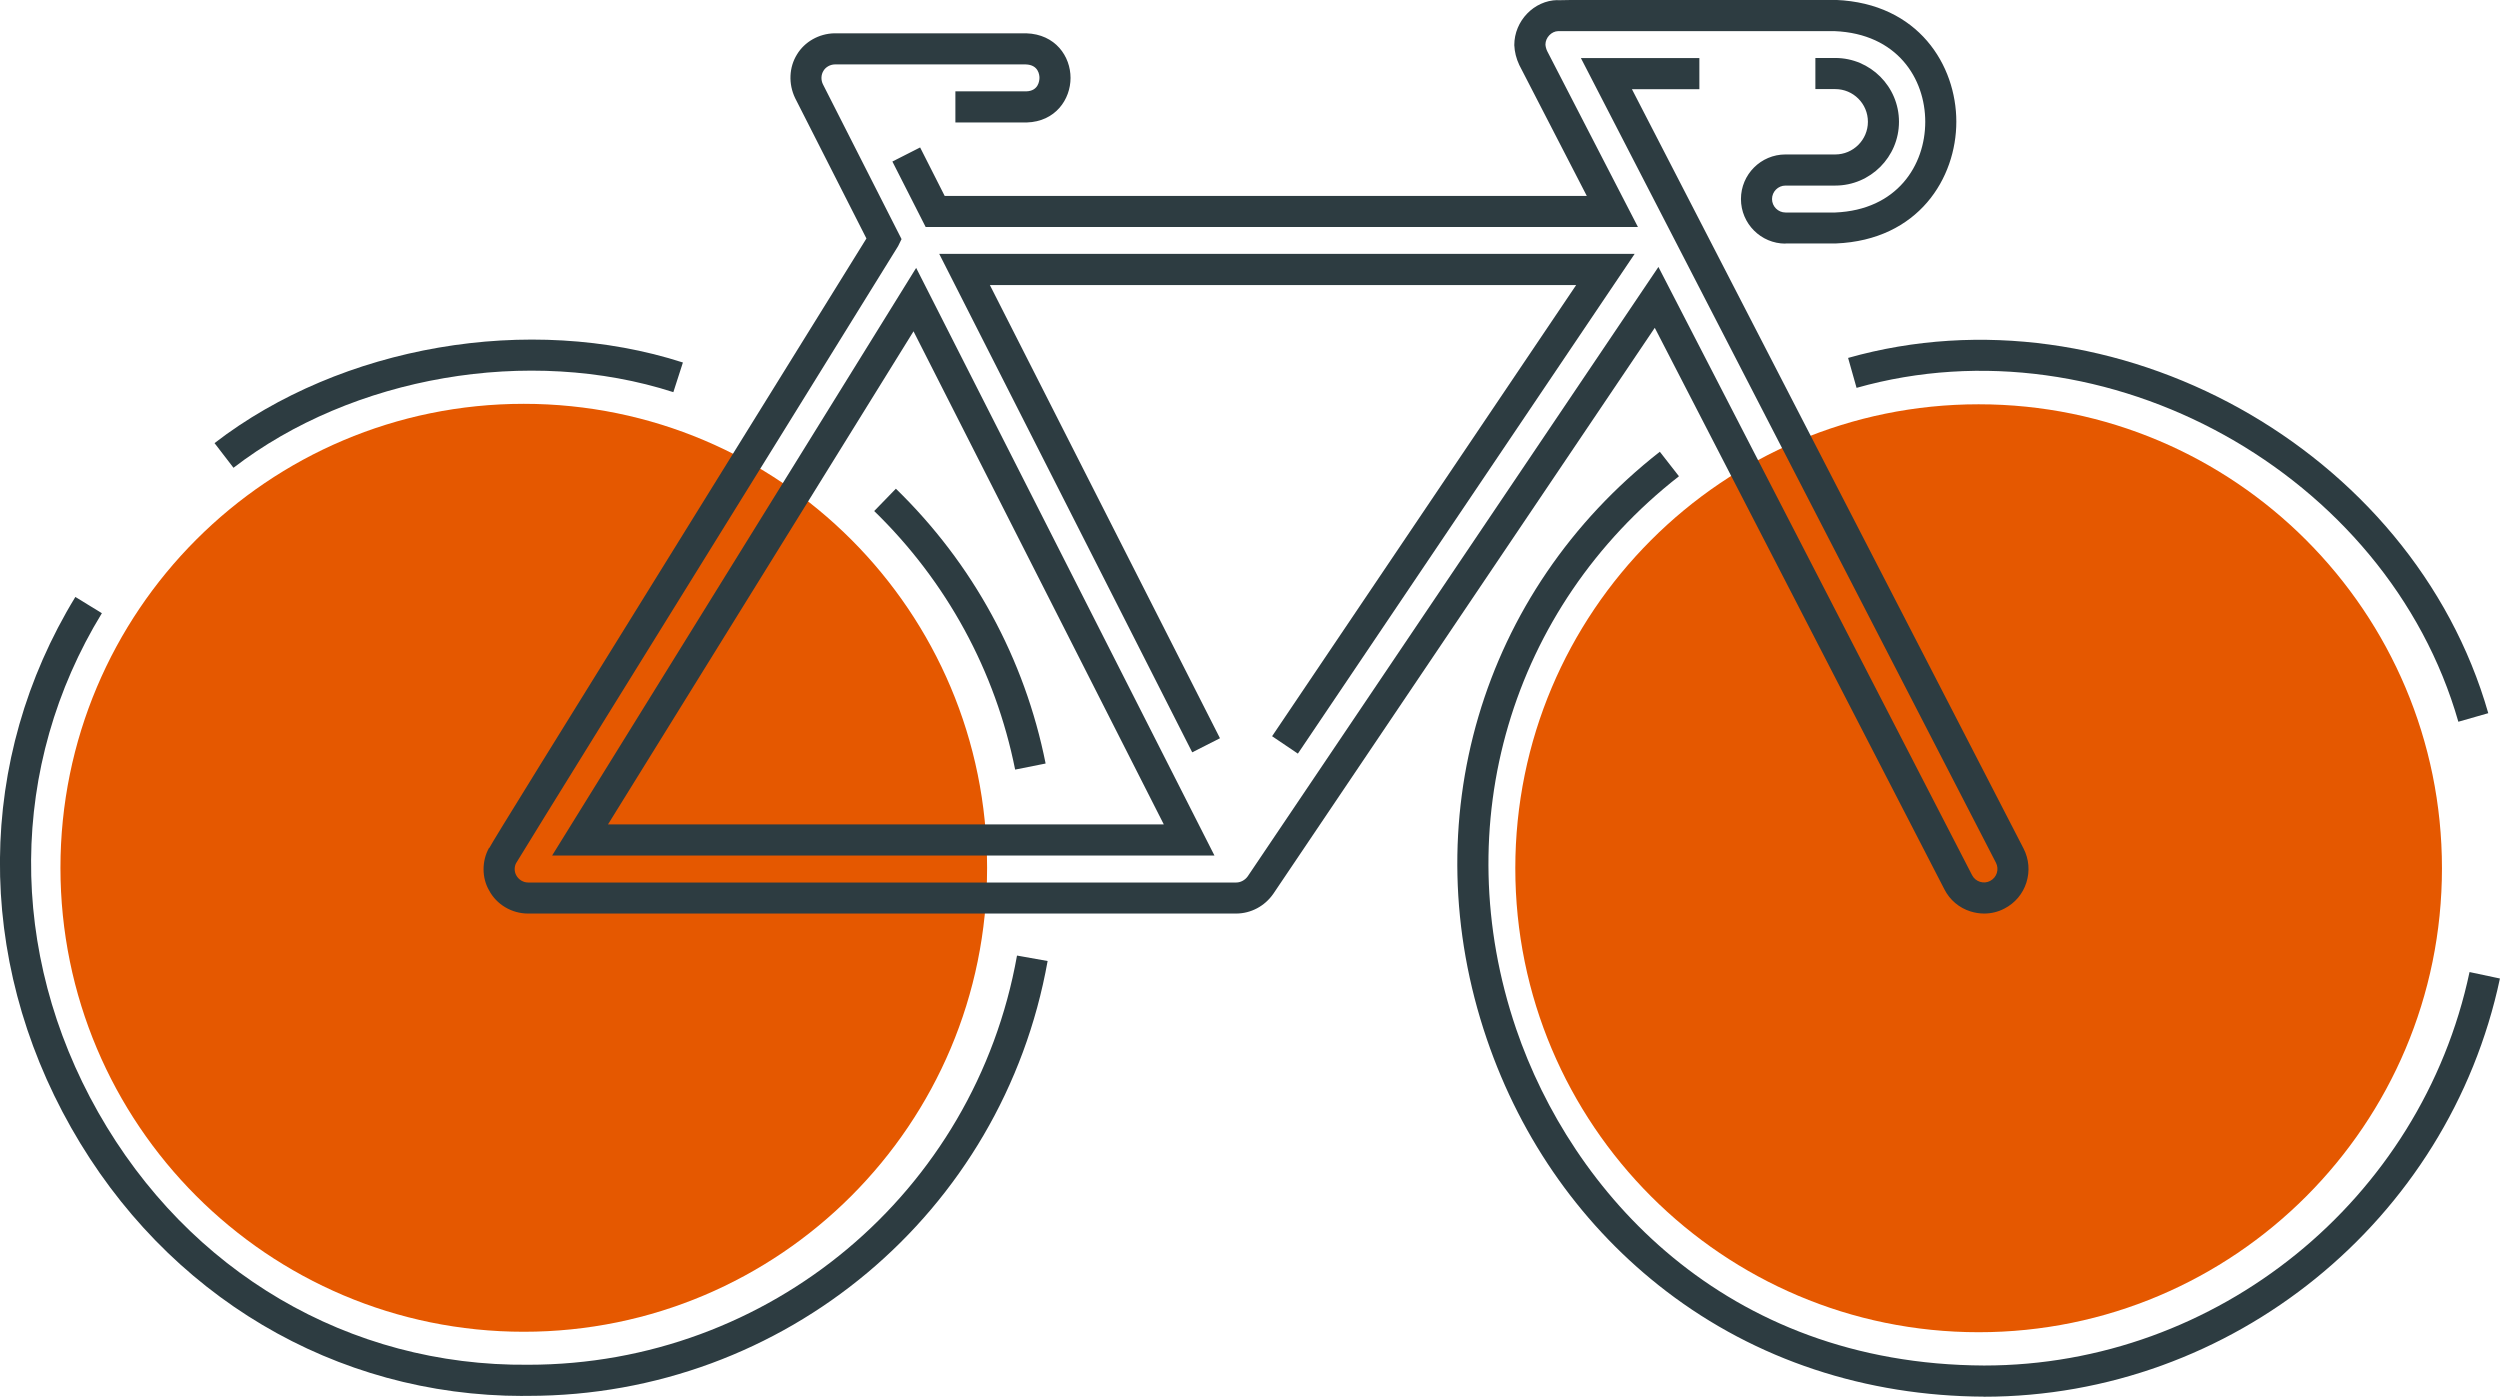
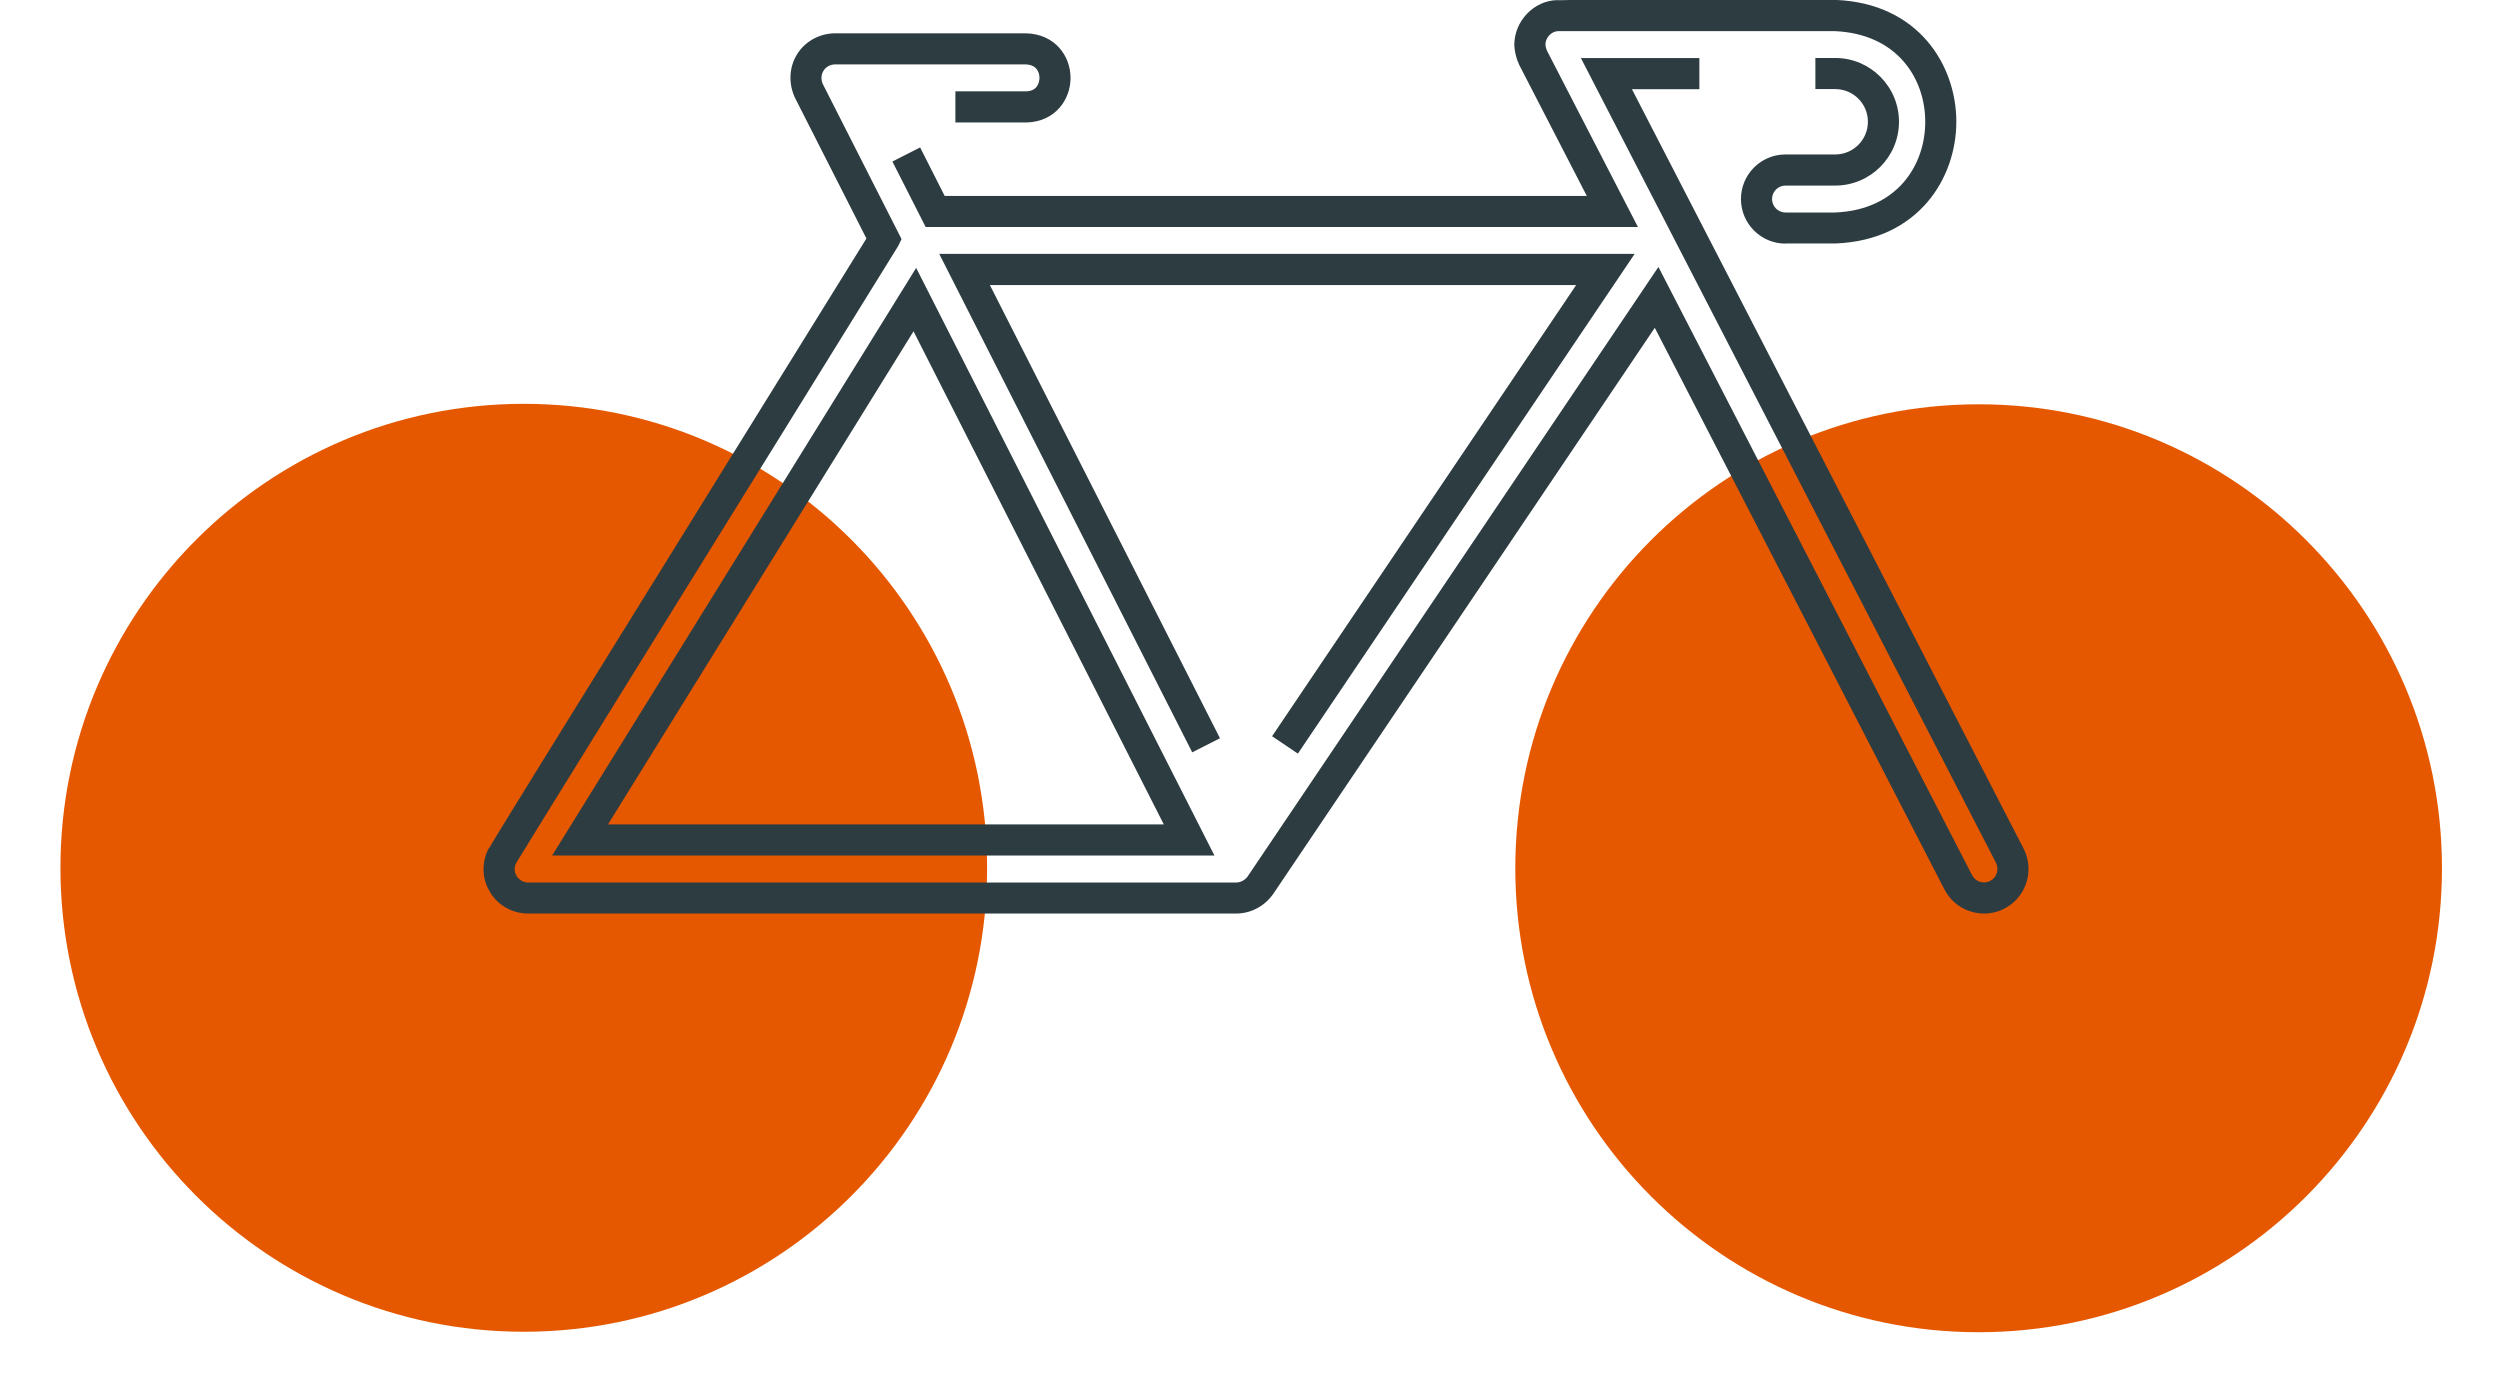
<svg xmlns="http://www.w3.org/2000/svg" width="179" height="100" viewBox="0 0 179 100" fill="none">
  <g clip-path="url(#clip0_100_23)">
    <path d="M141.67 95.387C159.992 95.387 174.844 80.514 174.844 62.167C174.844 43.82 159.992 28.947 141.67 28.947C123.349 28.947 108.496 43.82 108.496 62.167C108.496 80.514 123.349 95.387 141.67 95.387Z" fill="#E55800" />
    <path d="M37.502 95.354C55.824 95.354 70.676 80.481 70.676 62.134C70.676 43.787 55.824 28.914 37.502 28.914C19.181 28.914 4.328 43.787 4.328 62.134C4.328 80.481 19.181 95.354 37.502 95.354Z" fill="#E55800" />
-     <path d="M142.054 100C133.576 99.961 125.715 97.354 119.311 92.457C113.381 87.922 108.936 81.677 106.454 74.39C101.158 58.869 106.026 42.367 118.844 32.345L120.213 34.1C108.151 43.526 103.578 59.058 108.557 73.671C112.513 85.27 123.389 97.688 142.06 97.771C158.744 97.771 173.365 85.922 176.819 69.599L178.995 70.061C175.323 87.409 159.79 100.005 142.054 100.005V100ZM176.018 51.677C170.933 33.888 150.8 22.713 132.93 27.771L132.324 25.627C151.328 20.25 172.747 32.133 178.16 51.064L176.018 51.677Z" fill="#2D3C41" />
    <path d="M142.065 65.41C141.742 65.41 141.414 65.359 141.091 65.259C140.273 65.003 139.611 64.44 139.222 63.683L118.482 23.471L91.166 64C90.548 64.886 89.564 65.404 88.518 65.41H37.803C36.64 65.41 35.544 64.758 35.015 63.744C34.498 62.858 34.487 61.649 35.015 60.708L35.032 60.719C35.533 59.822 38.248 55.449 53.947 30.123C57.697 24.073 61.018 18.719 62.036 17.075L56.929 7.02C56.44 6 56.495 4.814 57.063 3.9C57.608 2.992 58.637 2.407 59.744 2.385H73.48C75.572 2.451 76.651 4.039 76.651 5.577C76.651 7.114 75.572 8.708 73.513 8.769H68.406V6.541H73.48C74.354 6.513 74.42 5.794 74.426 5.577C74.426 5.36 74.354 4.641 73.447 4.613H59.767C59.444 4.619 59.121 4.797 58.96 5.07C58.782 5.354 58.771 5.727 58.921 6.034L64.551 17.12L64.306 17.621C64.276 17.681 61.452 22.242 55.833 31.304C48.506 43.12 37.469 60.925 36.968 61.777L36.957 61.794C36.812 62.056 36.818 62.412 36.962 62.669C37.135 62.992 37.474 63.187 37.808 63.187H88.518C88.829 63.187 89.146 63.014 89.336 62.747L118.743 19.114L141.202 62.663C141.319 62.892 141.52 63.059 141.764 63.137C142.009 63.215 142.271 63.192 142.493 63.075C142.727 62.953 142.894 62.752 142.972 62.507C143.049 62.262 143.027 62 142.91 61.772L113.191 4.156H121.675V6.385H116.846L144.885 60.752C145.275 61.51 145.347 62.373 145.091 63.187C144.835 64 144.273 64.663 143.517 65.053C143.066 65.293 142.565 65.41 142.065 65.41ZM86.954 61.254H39.533L65.597 19.181L86.954 61.254ZM43.533 59.025H83.327L65.408 23.722L43.533 59.025ZM92.93 53.961L91.082 52.713L112.852 20.412H70.876L87.35 52.858L85.363 53.867L67.249 18.178H117.041L92.93 53.956V53.961ZM127.839 17.443C126.081 17.443 124.652 16.011 124.652 14.251C124.652 12.49 126.081 11.059 127.839 11.059H131.405C132.691 11.059 133.742 10.011 133.742 8.719C133.742 7.426 132.696 6.379 131.405 6.379H129.981V4.151H131.405C133.92 4.151 135.967 6.201 135.967 8.719C135.967 11.237 133.92 13.287 131.405 13.287H127.839C127.311 13.287 126.877 13.722 126.877 14.251C126.877 14.78 127.311 15.215 127.839 15.215H131.405C135.839 15.031 137.848 11.822 137.848 8.724C137.848 5.627 135.845 2.418 131.361 2.229C130.949 2.234 129.525 2.229 123.939 2.229C119.172 2.229 112.74 2.223 111.717 2.229H111.561C111.088 2.24 110.654 2.691 110.654 3.187C110.66 3.326 110.704 3.504 110.782 3.666L117.275 16.251H66.276L63.895 11.566L65.881 10.557L67.639 14.028H113.614L108.779 4.652C108.557 4.178 108.446 3.716 108.423 3.231C108.423 1.493 109.836 0.034 111.517 0.006V0.017C112.179 -0.011 114.499 -0.011 123.939 -0.005C127.483 -0.005 130.838 -0.005 131.322 -0.005H131.355H131.45C137.375 0.24 140.073 4.685 140.073 8.713C140.073 12.741 137.375 17.187 131.45 17.432H127.839V17.443Z" fill="#2D3C41" />
-     <path d="M37.447 99.95C24 99.95 11.922 92.791 5.096 80.746C-1.808 68.562 -1.697 54.356 5.396 42.741L7.294 43.905C0.629 54.819 0.534 68.178 7.032 79.643C13.519 91.092 25.007 97.838 37.825 97.716C55.083 97.716 69.797 85.392 72.818 68.418L75.01 68.808C71.795 86.847 56.162 99.944 37.836 99.944C37.708 99.944 37.575 99.944 37.447 99.944V99.95ZM72.685 55.108C71.272 48.044 67.784 41.638 62.593 36.59L64.145 34.991C69.658 40.356 73.369 47.159 74.866 54.668L72.685 55.103V55.108ZM16.718 33.493L15.36 31.727C24.434 24.73 37.914 22.412 48.896 25.955L48.212 28.078C37.892 24.752 25.235 26.93 16.712 33.498L16.718 33.493Z" fill="#2D3C41" />
  </g>
  <defs>
    <clipPath id="clip0_100_23">
      <rect width="179" height="100" fill="white" />
    </clipPath>
  </defs>
</svg>